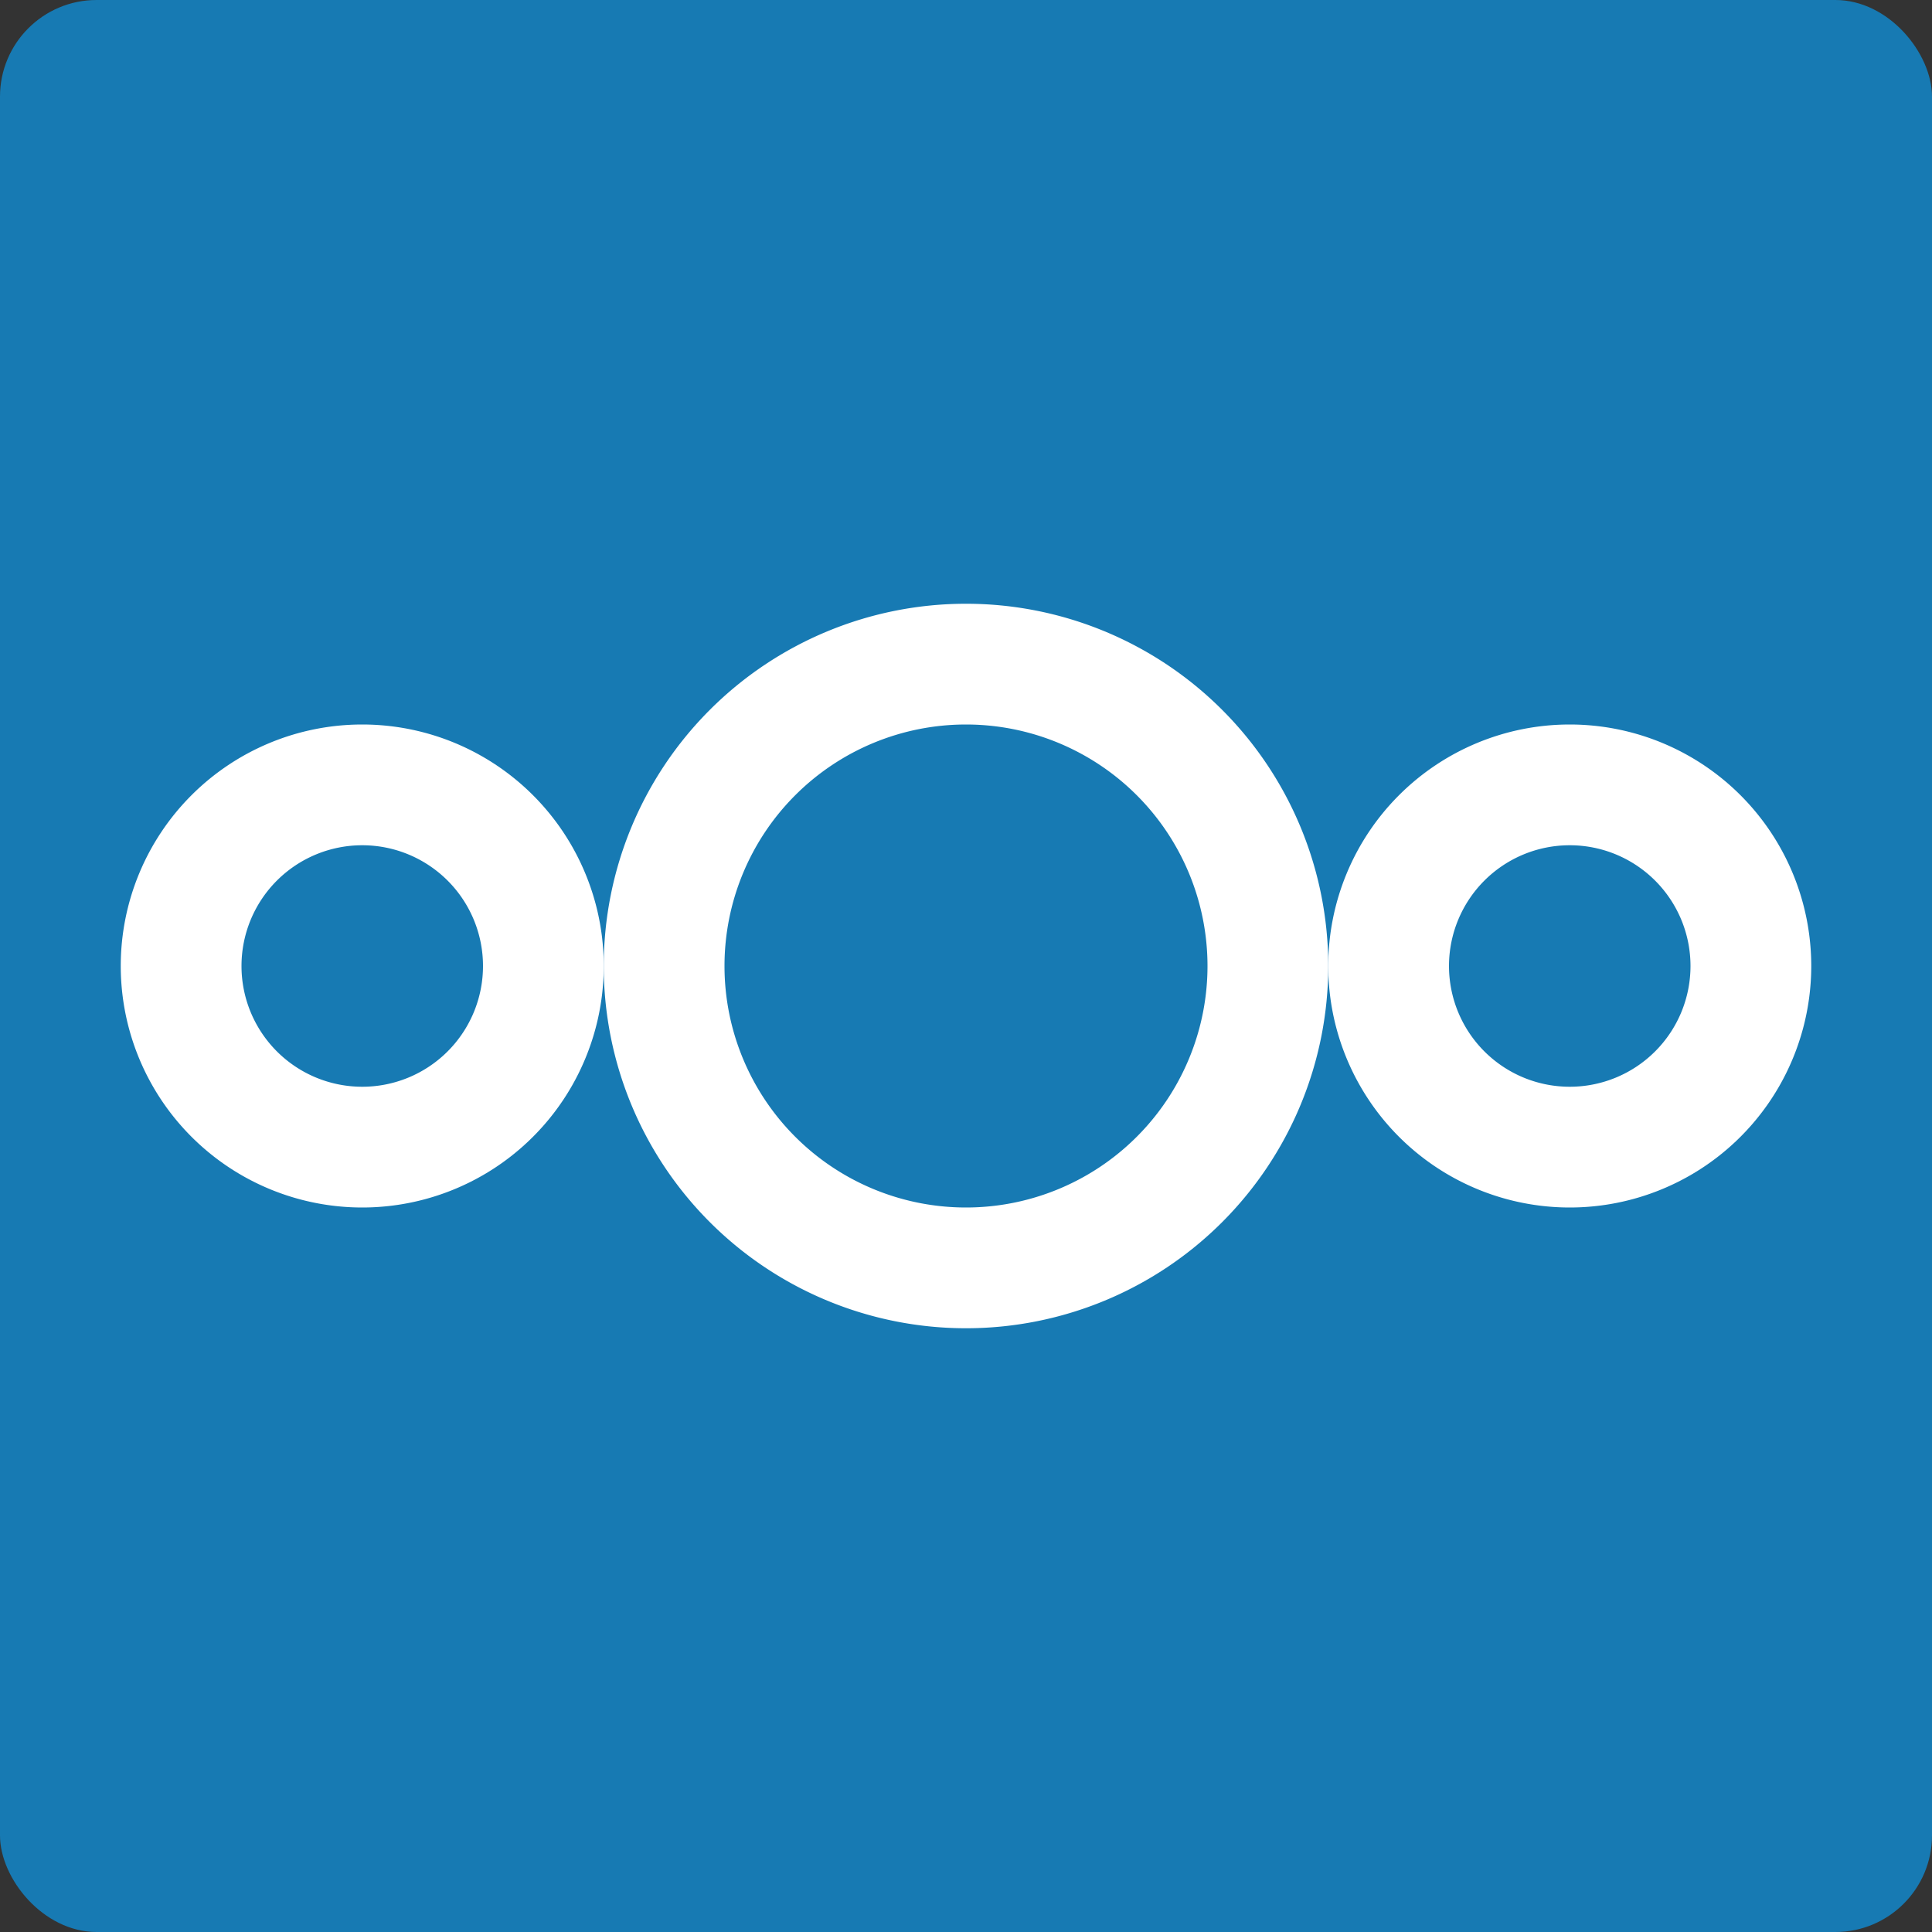
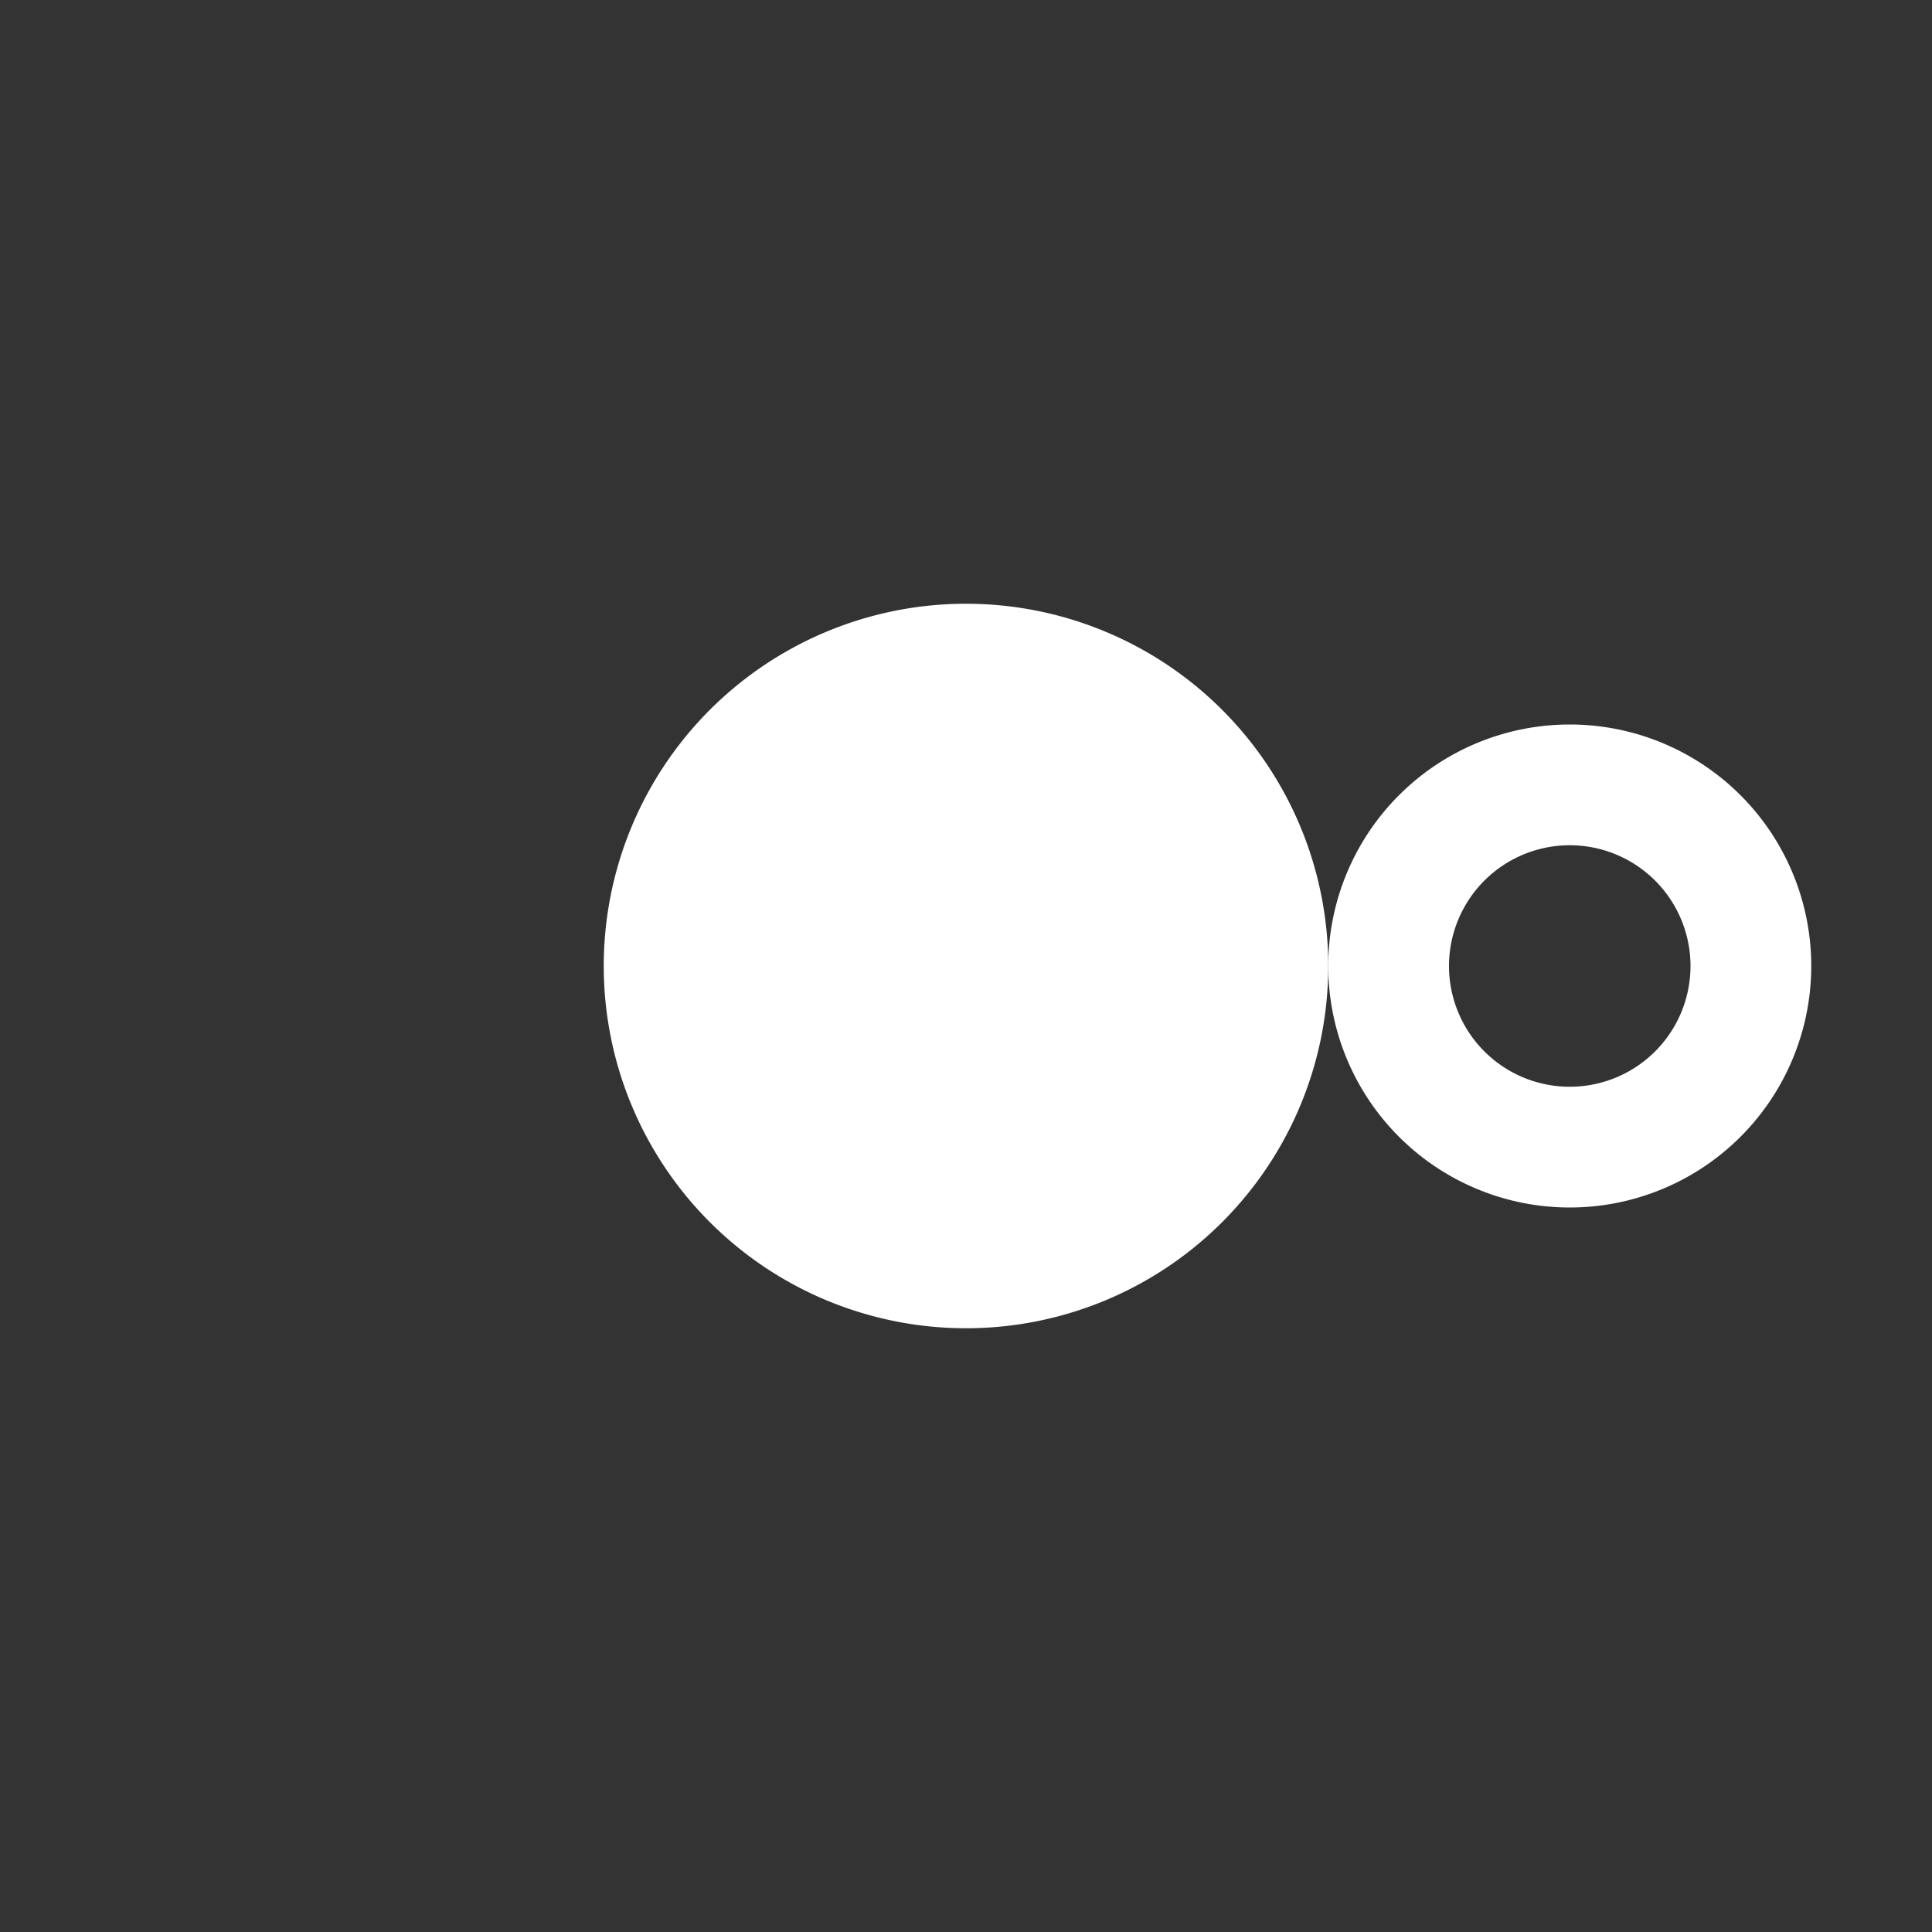
<svg xmlns="http://www.w3.org/2000/svg" width="16" height="16" version="1">
  <rect width="100%" height="100%" fill="#333333" stroke="none" />
-   <rect style="fill:#177ab3" width="16" height="16" x="0" y="0" rx=".8" ry=".8" />
  <g transform="translate(-3,-3)">
-     <path style="fill:#ffffff" d="m11 8a3 3 0 0 0 -3 3 3 3 0 0 0 3 3 3 3 0 0 0 3 -3 3 3 0 0 0 -3 -3zm0 1a2 2 0 0 1 2 2 2 2 0 0 1 -2 2 2 2 0 0 1 -2 -2 2 2 0 0 1 2 -2z" />
-     <path style="fill:#ffffff" d="m6 9a2 2 0 0 0 -2 2 2 2 0 0 0 2 2 2 2 0 0 0 2 -2 2 2 0 0 0 -2 -2zm0 1a1 1 0 0 1 1 1 1 1 0 0 1 -1 1 1 1 0 0 1 -1 -1 1 1 0 0 1 1 -1z" />
+     <path style="fill:#ffffff" d="m11 8a3 3 0 0 0 -3 3 3 3 0 0 0 3 3 3 3 0 0 0 3 -3 3 3 0 0 0 -3 -3zm0 1z" />
    <path style="fill:#ffffff" d="m16 9a2 2 0 0 0 -2 2 2 2 0 0 0 2 2 2 2 0 0 0 2 -2 2 2 0 0 0 -2 -2zm0 1a1 1 0 0 1 1 1 1 1 0 0 1 -1 1 1 1 0 0 1 -1 -1 1 1 0 0 1 1 -1z" />
  </g>
</svg>